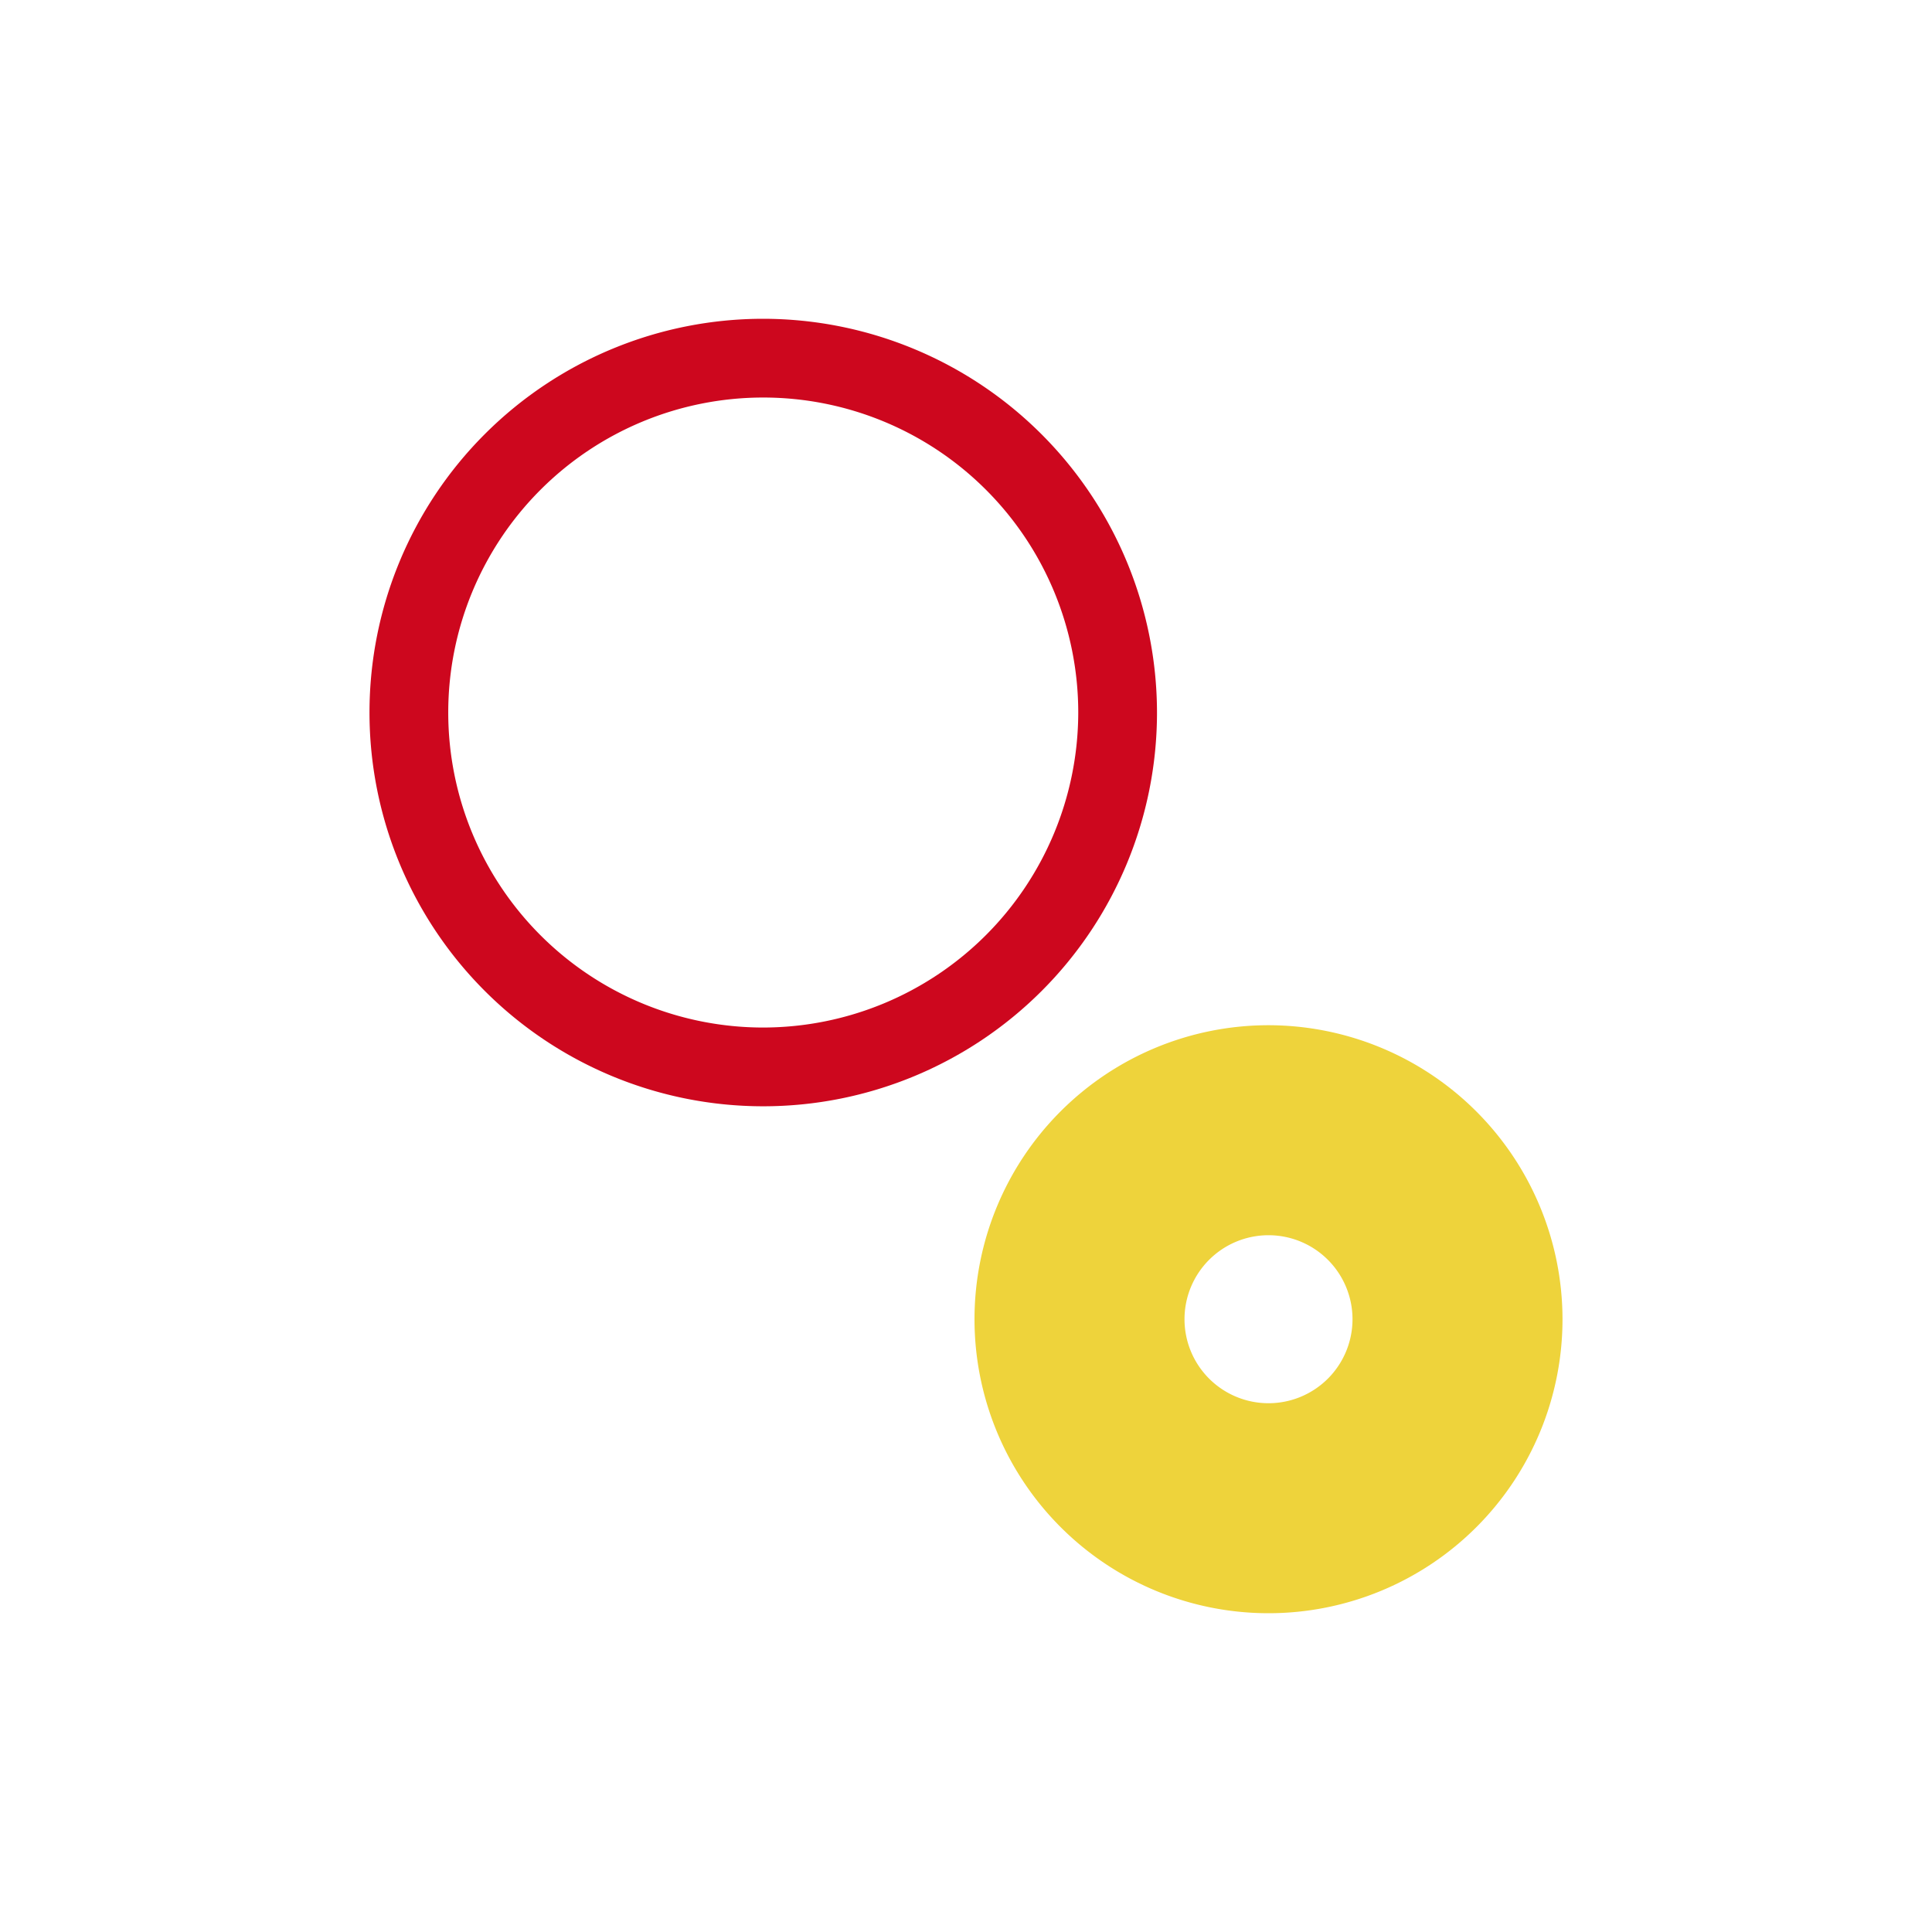
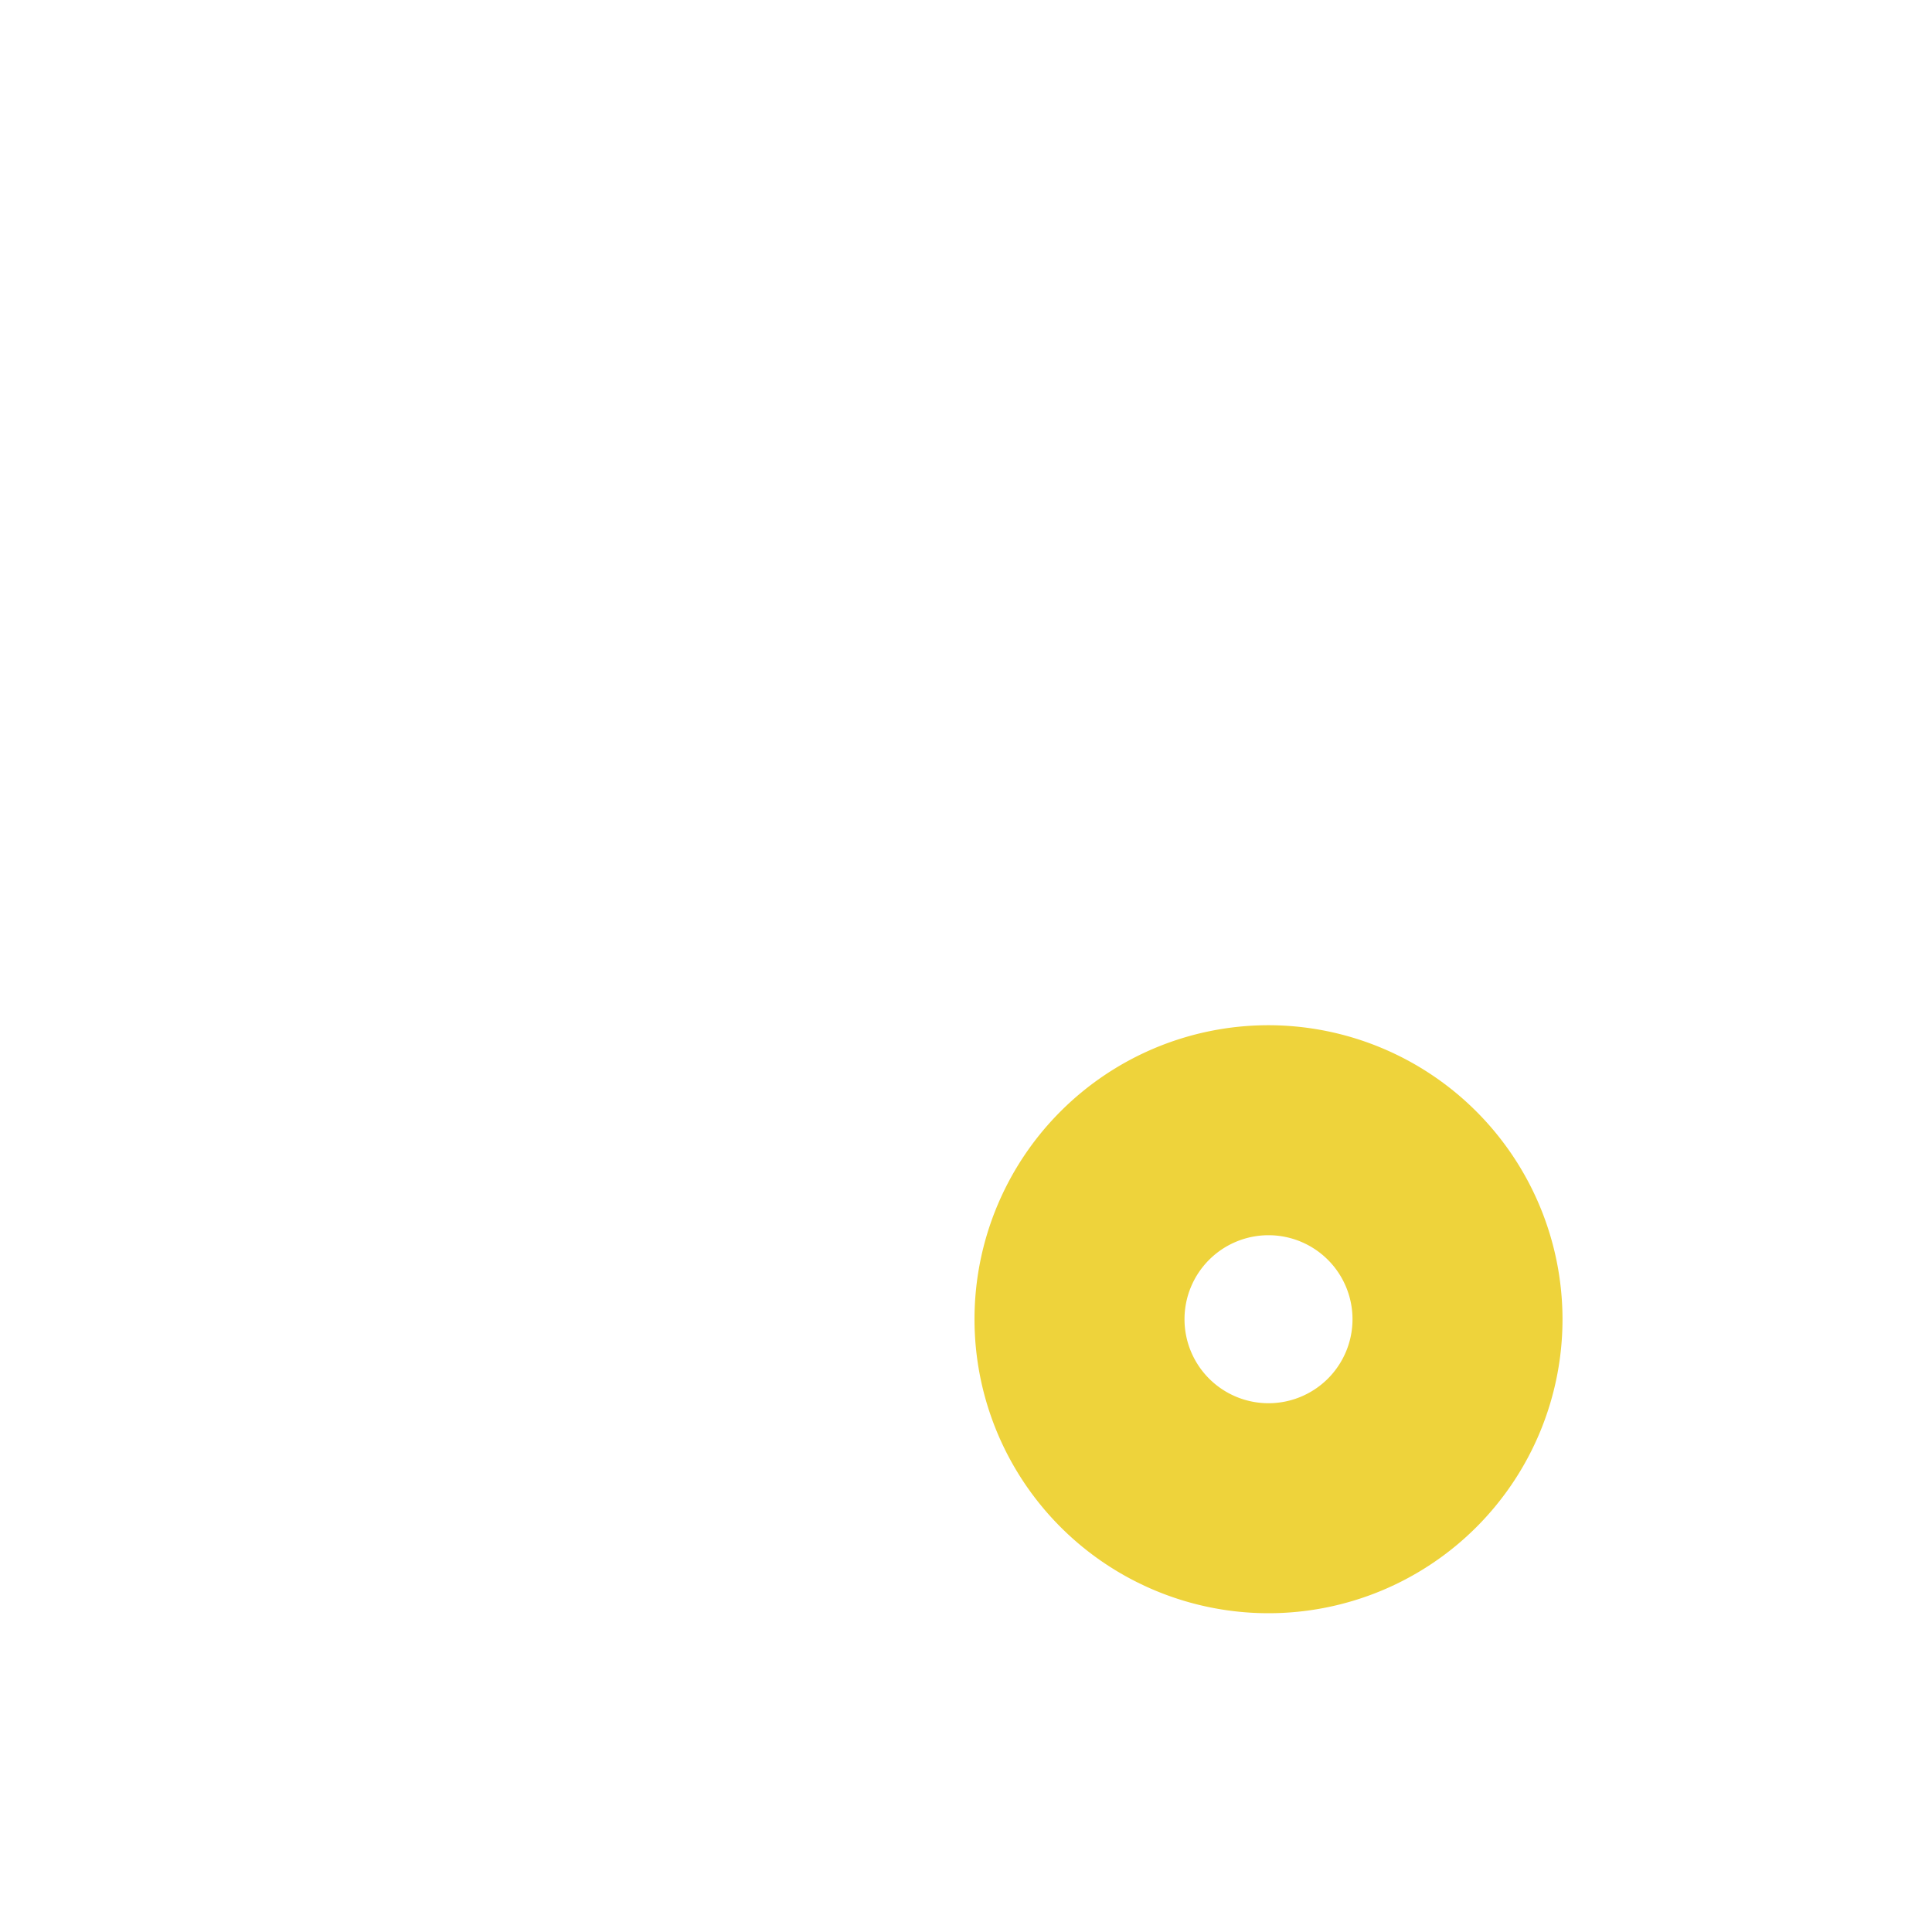
<svg xmlns="http://www.w3.org/2000/svg" id="Ebene_1" data-name="Ebene 1" viewBox="0 0 368 368">
  <defs>
    <style>.cls-1{fill:#eed33b;}.cls-2{fill:#cd071e;}</style>
  </defs>
  <title>dsg-grafiken-webseite-201907</title>
  <path class="cls-1" d="M241.62,195.28a56,56,0,1,0,56,56A56.06,56.06,0,0,0,241.62,195.28Zm0,72a16,16,0,1,1,16-16A16,16,0,0,1,241.62,267.28Z" />
-   <path class="cls-2" d="M145.38,60.72a75,75,0,1,0,75,75A75.09,75.09,0,0,0,145.38,60.72Zm0,135a60,60,0,1,1,60-60A60.07,60.07,0,0,1,145.38,195.72Z" />
</svg>